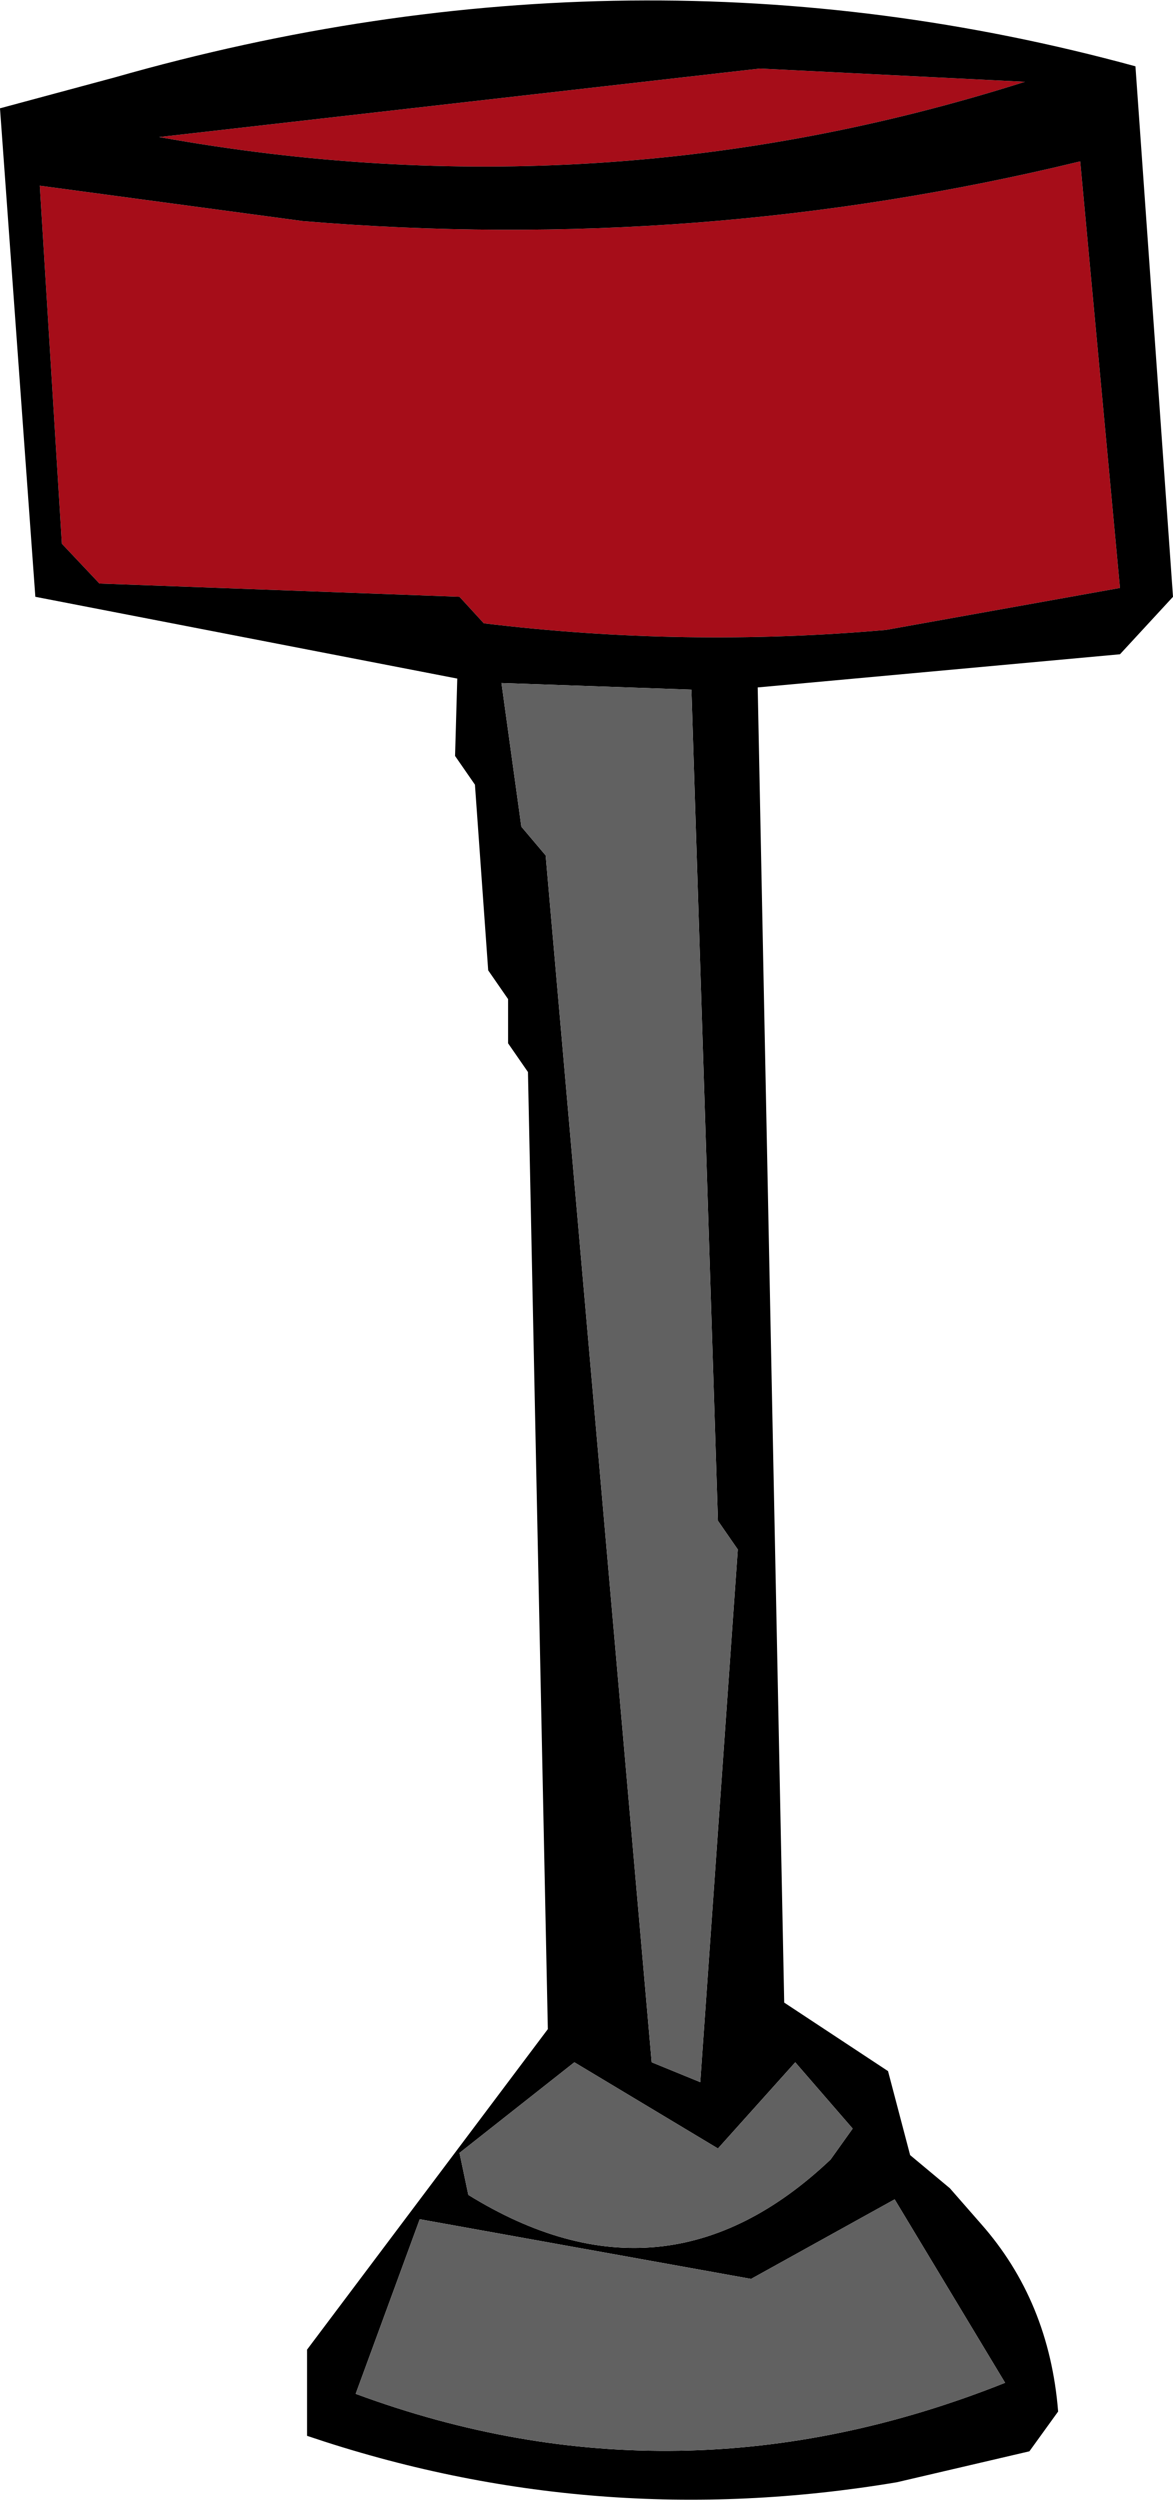
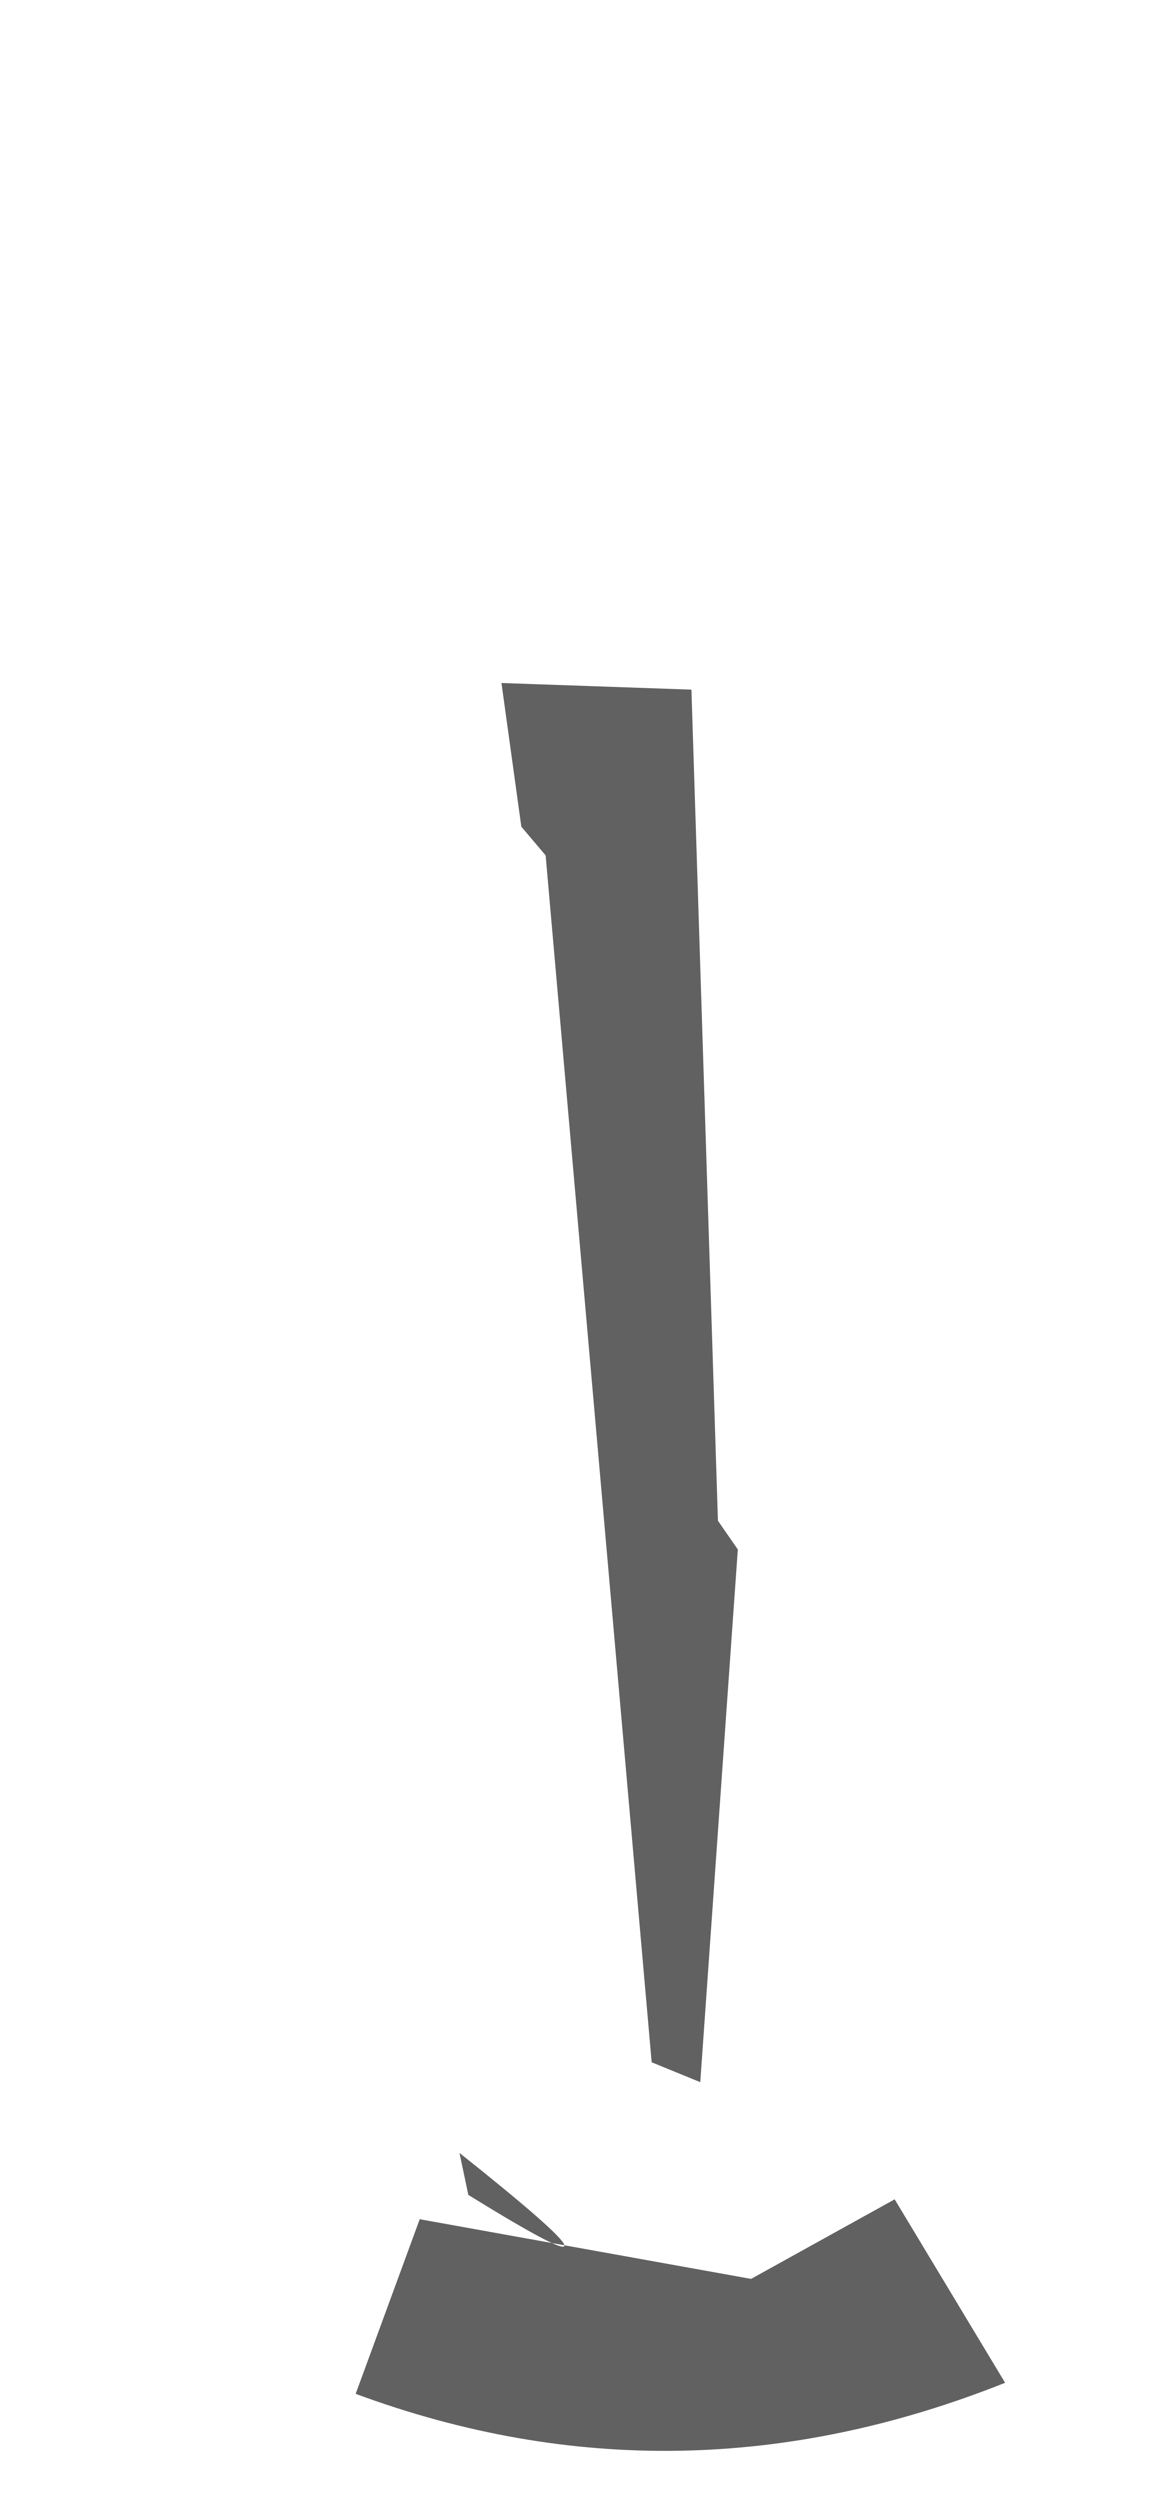
<svg xmlns="http://www.w3.org/2000/svg" height="56.55px" width="26.55px">
  <g transform="matrix(1.0, 0.0, 0.0, 1.0, 13.25, 28.25)">
-     <path d="M3.95 -26.7 L9.95 -26.4 Q0.35 -23.35 -9.65 -25.15 L3.95 -26.7 M12.1 -14.95 L6.8 -14.0 Q2.25 -13.6 -2.3 -14.15 L-2.85 -14.75 -11.0 -15.05 -11.85 -15.95 -12.35 -24.05 -6.4 -23.25 Q2.55 -22.5 11.2 -24.6 L12.1 -14.95" fill="#a60d19" fill-rule="evenodd" stroke="none" />
-     <path d="M3.95 -26.7 L-9.65 -25.15 Q0.35 -23.35 9.95 -26.4 L3.95 -26.7 M13.3 -14.75 L12.1 -13.45 3.9 -12.7 4.5 17.05 6.85 18.6 7.35 20.5 8.25 21.25 8.95 22.05 Q10.5 23.8 10.7 26.3 L10.05 27.2 7.05 27.9 Q0.2 29.05 -6.3 26.85 L-6.3 24.9 -0.85 17.65 -1.3 -4.0 -1.75 -4.65 -1.75 -5.65 -2.2 -6.3 -2.5 -10.5 -2.95 -11.15 -2.9 -12.9 -12.45 -14.75 -13.25 -25.8 -10.65 -26.5 Q1.1 -29.85 12.45 -26.75 L13.3 -14.75 M12.1 -14.95 L11.2 -24.6 Q2.55 -22.5 -6.4 -23.25 L-12.35 -24.05 -11.85 -15.95 -11.0 -15.05 -2.85 -14.75 -2.3 -14.15 Q2.25 -13.6 6.8 -14.0 L12.1 -14.95 M-1.45 -9.55 L-0.9 -8.9 1.5 18.4 2.6 18.85 3.45 6.8 3.0 6.15 2.4 -12.65 -1.9 -12.8 -1.45 -9.55 M-5.2 25.9 Q2.1 28.6 9.5 25.65 L7.0 21.5 3.75 23.3 -3.75 21.95 -5.2 25.9 M-2.85 20.45 L-2.65 21.4 Q1.8 24.15 5.55 20.6 L6.05 19.9 4.75 18.4 3.0 20.35 -0.25 18.4 -2.85 20.45" fill="#000000" fill-rule="evenodd" stroke="none" />
-     <path d="M-2.85 20.45 L-0.25 18.4 3.0 20.35 4.75 18.4 6.05 19.9 5.55 20.6 Q1.8 24.15 -2.65 21.4 L-2.85 20.45 M-5.2 25.9 L-3.75 21.95 3.75 23.3 7.0 21.5 9.5 25.65 Q2.1 28.6 -5.2 25.9 M-1.45 -9.55 L-1.9 -12.8 2.4 -12.65 3.0 6.15 3.45 6.8 2.6 18.85 1.5 18.4 -0.9 -8.9 -1.45 -9.55" fill="#616161" fill-rule="evenodd" stroke="none" />
+     <path d="M-2.85 20.45 Q1.8 24.15 -2.65 21.4 L-2.85 20.45 M-5.2 25.9 L-3.75 21.95 3.75 23.3 7.0 21.5 9.5 25.65 Q2.1 28.6 -5.2 25.9 M-1.45 -9.55 L-1.9 -12.8 2.4 -12.65 3.0 6.15 3.45 6.8 2.6 18.85 1.5 18.4 -0.9 -8.9 -1.45 -9.55" fill="#616161" fill-rule="evenodd" stroke="none" />
  </g>
</svg>